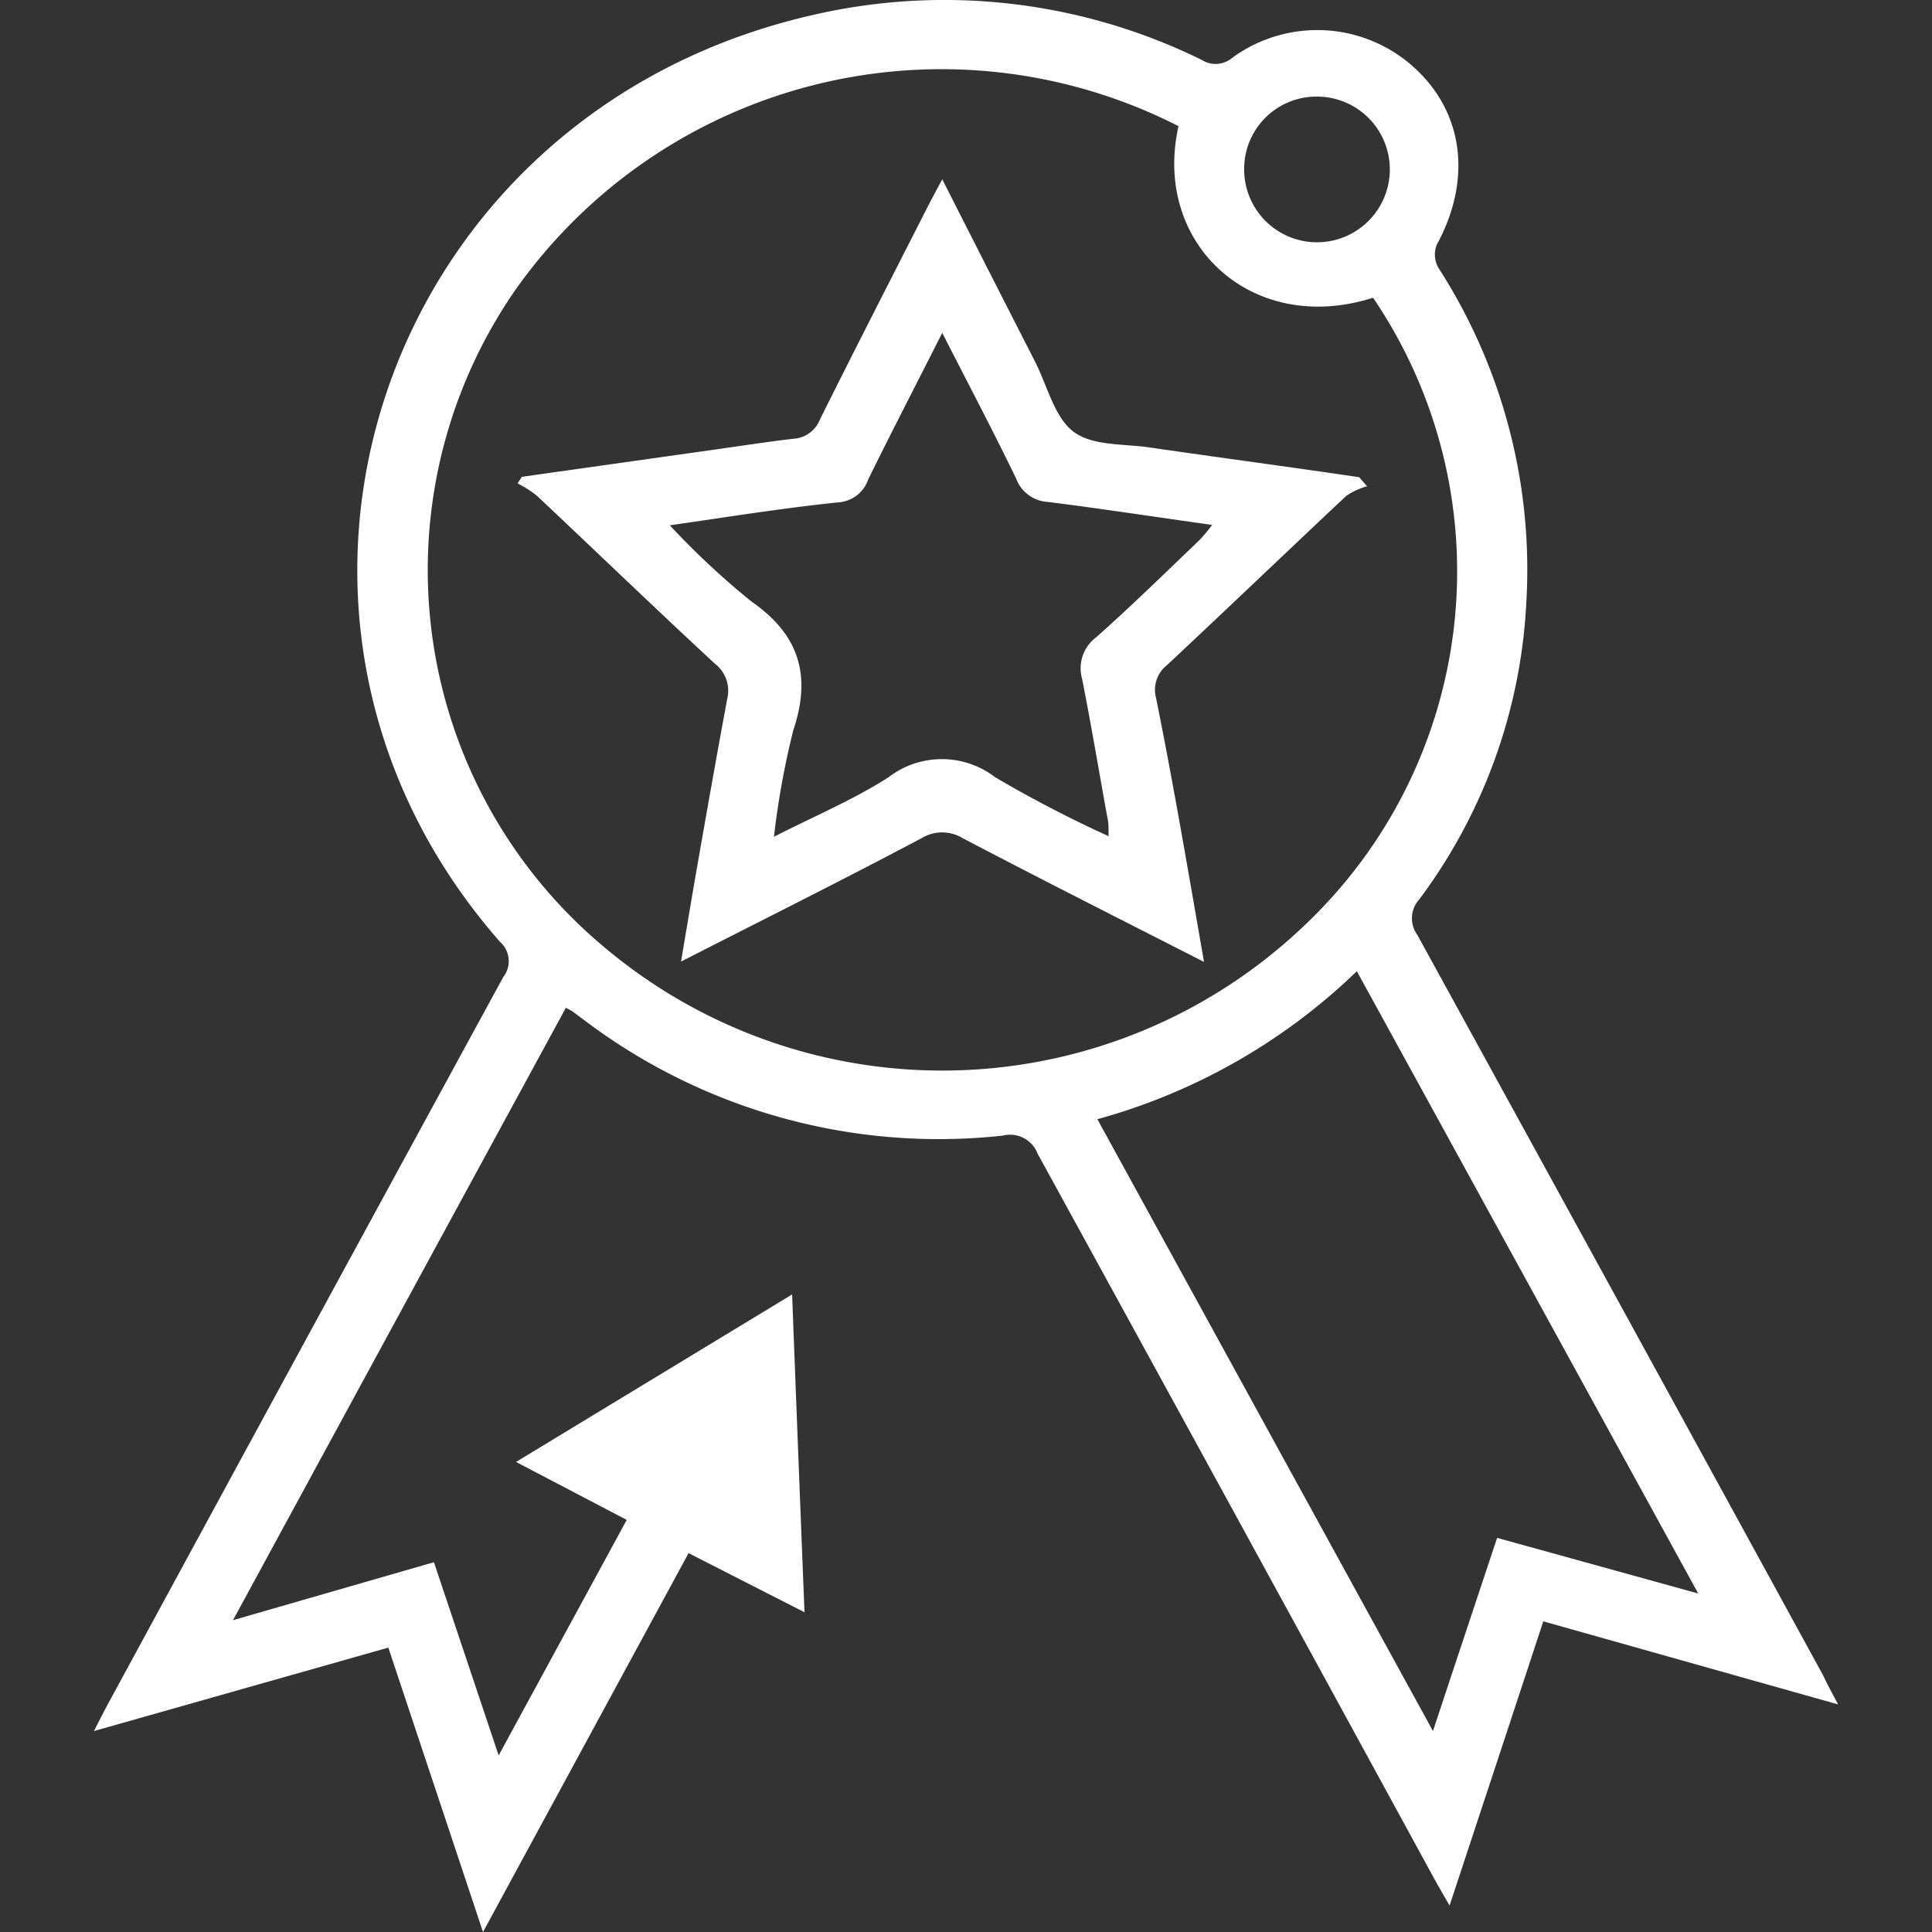
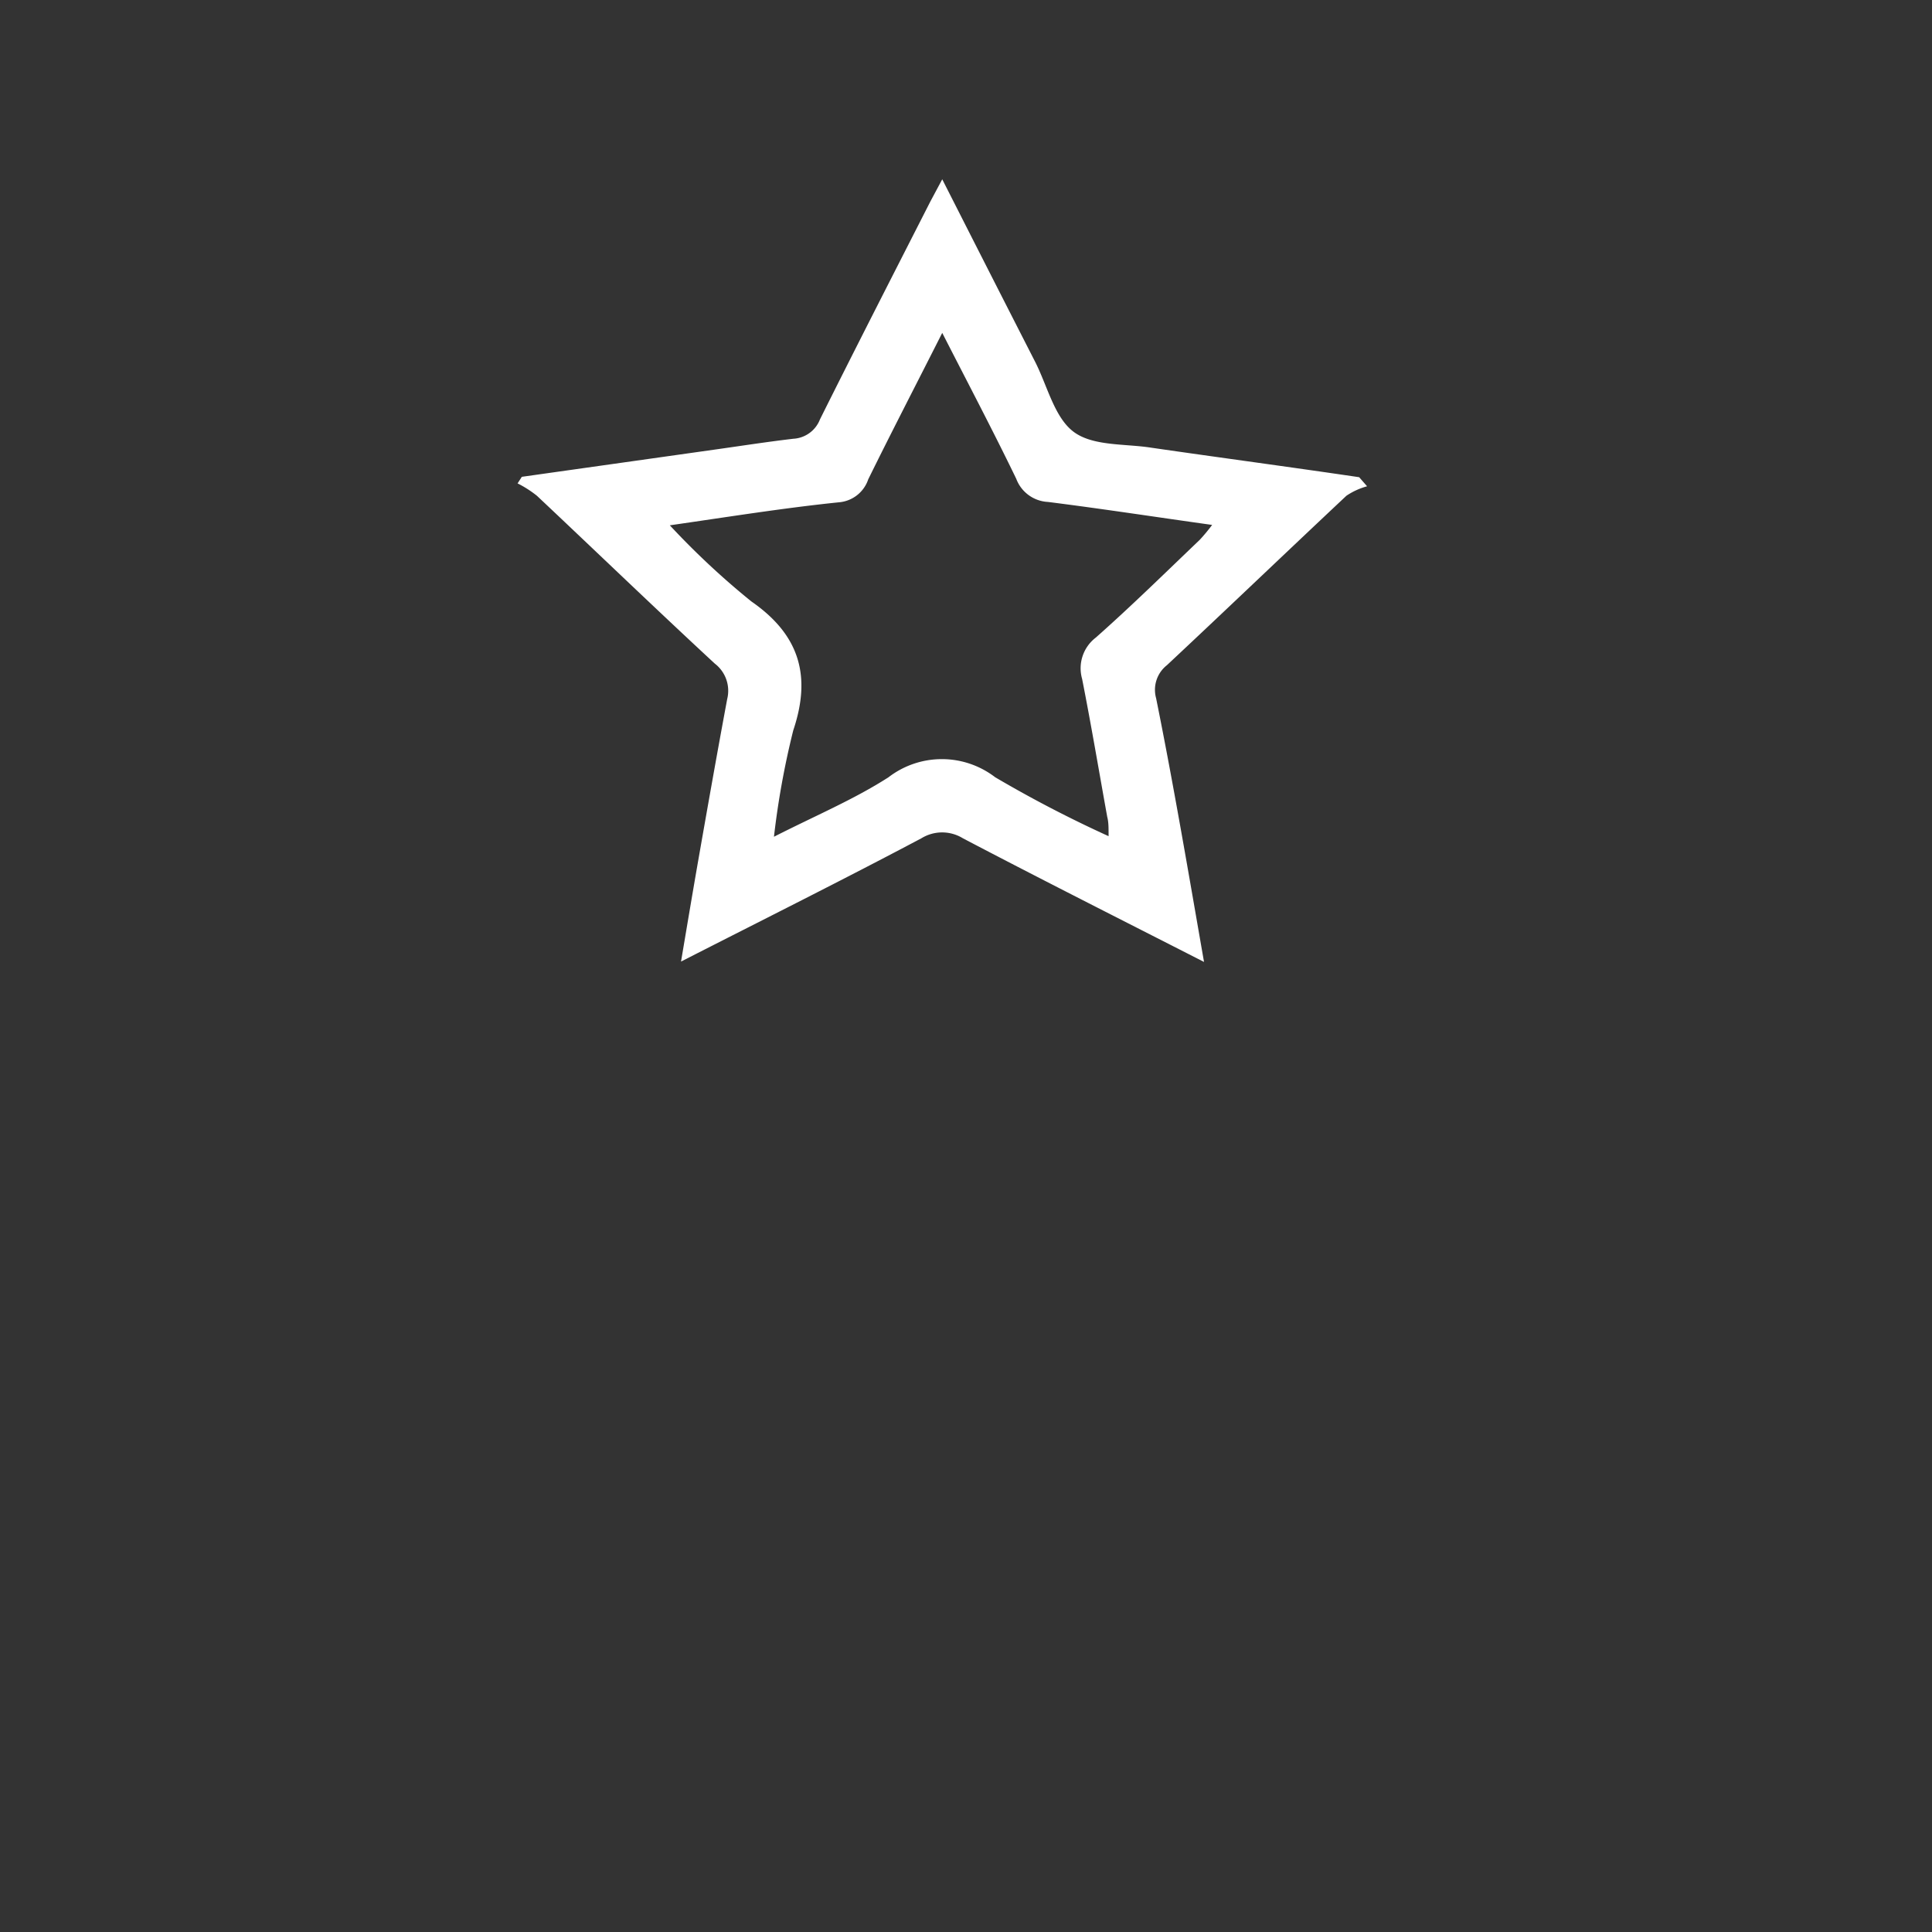
<svg xmlns="http://www.w3.org/2000/svg" id="Layer_1" data-name="Layer 1" fill="#ffffff" width="100" height="100" viewBox="0 0 100 100">
  <rect x="0" y="0" width="100" height="100" fill="#333333" stroke="none" />
  <title>Achievement</title>
-   <path d="M95.14,88.22l-15.26-4.3c-1.6,4.87-3.18,9.65-4.85,14.71-.36-.62-.58-1-.8-1.4Q64,78.48,53.71,59.72a1.53,1.53,0,0,0-1.81-.94A30.42,30.42,0,0,1,30.37,52.9l-.75-.56-.33-.18c-5.71,10.5-11.42,21-17.23,31.7l10.4-3,3.35,10,6.63-12.19-5.73-3L41,67c.21,5.55.42,10.89.64,16.45l-6-3.06L25,100l-4.9-14.72L4.86,89.6c.35-.67.54-1.07.76-1.46q10.2-18.8,20.43-37.57a1.33,1.33,0,0,0-.17-1.82C11,31.79,19.71,5.84,42.1.77A30.17,30.17,0,0,1,62.2,3.1,1.33,1.33,0,0,0,63.77,3a7.46,7.46,0,0,1,9.41.48c2.61,2.36,3,5.86,1.19,9.18a1.38,1.38,0,0,0,.08,1.2A28.81,28.81,0,0,1,79,31.22a28,28,0,0,1-5.53,15.32,1.46,1.46,0,0,0-.11,1.85q10.51,19.14,21,38.32C94.55,87.11,94.76,87.51,95.14,88.22ZM61,6.53A27,27,0,0,0,26.68,15a25.43,25.43,0,0,0,4.46,33.91,27.15,27.15,0,0,0,36.43-1.06,25.21,25.21,0,0,0,3.5-32.44C64.81,17.41,59.63,12.61,61,6.53Zm9.23,43.74a31.25,31.25,0,0,1-13.43,7.66L74.17,89.6c1.15-3.48,2.23-6.72,3.32-10L87.9,82.48ZM64.4,8.62A3.77,3.77,0,1,0,68.19,5,3.74,3.74,0,0,0,64.4,8.62Z" />
  <path d="M62.32,49.79c-4.29-2.19-8.4-4.26-12.48-6.4a2.05,2.05,0,0,0-2.15,0c-4,2.12-8.11,4.17-12.44,6.38.31-1.84.58-3.45.86-5.06.5-2.85,1-5.69,1.53-8.53A1.77,1.77,0,0,0,37,34.35c-3.1-2.87-6.14-5.8-9.21-8.69a5.73,5.73,0,0,0-1-.64l.22-.34L37,23.27c1.35-.19,2.7-.4,4.06-.56a1.57,1.57,0,0,0,1.38-1c1.88-3.77,3.8-7.52,5.71-11.27l.62-1.16c1.65,3.25,3.22,6.34,4.8,9.43.64,1.25,1,2.89,2,3.64s2.66.61,4,.82c3.59.52,7.19,1,10.78,1.53l.41.47a3.62,3.62,0,0,0-1.07.49c-3.1,2.91-6.18,5.86-9.29,8.77a1.62,1.62,0,0,0-.56,1.71C60.74,40.6,61.5,45.09,62.32,49.79ZM34.67,27.19a40.62,40.62,0,0,0,4.22,3.94C41.4,32.87,42,35,41.06,37.8a42.76,42.76,0,0,0-1,5.51c2.14-1.09,4.14-1.93,5.93-3.08a4.53,4.53,0,0,1,5.52,0,63.27,63.27,0,0,0,5.87,3.05c0-.46,0-.73-.07-1-.43-2.38-.83-4.76-1.3-7.14A2,2,0,0,1,56.72,33c1.84-1.63,3.6-3.36,5.38-5.06a9.58,9.58,0,0,0,.64-.77c-3-.42-5.72-.84-8.5-1.19a1.85,1.85,0,0,1-1.64-1.2c-1.2-2.48-2.48-4.91-3.83-7.55-1.34,2.65-2.61,5.1-3.83,7.58A1.75,1.75,0,0,1,43.41,26C40.59,26.29,37.79,26.74,34.67,27.19Z" />
</svg>